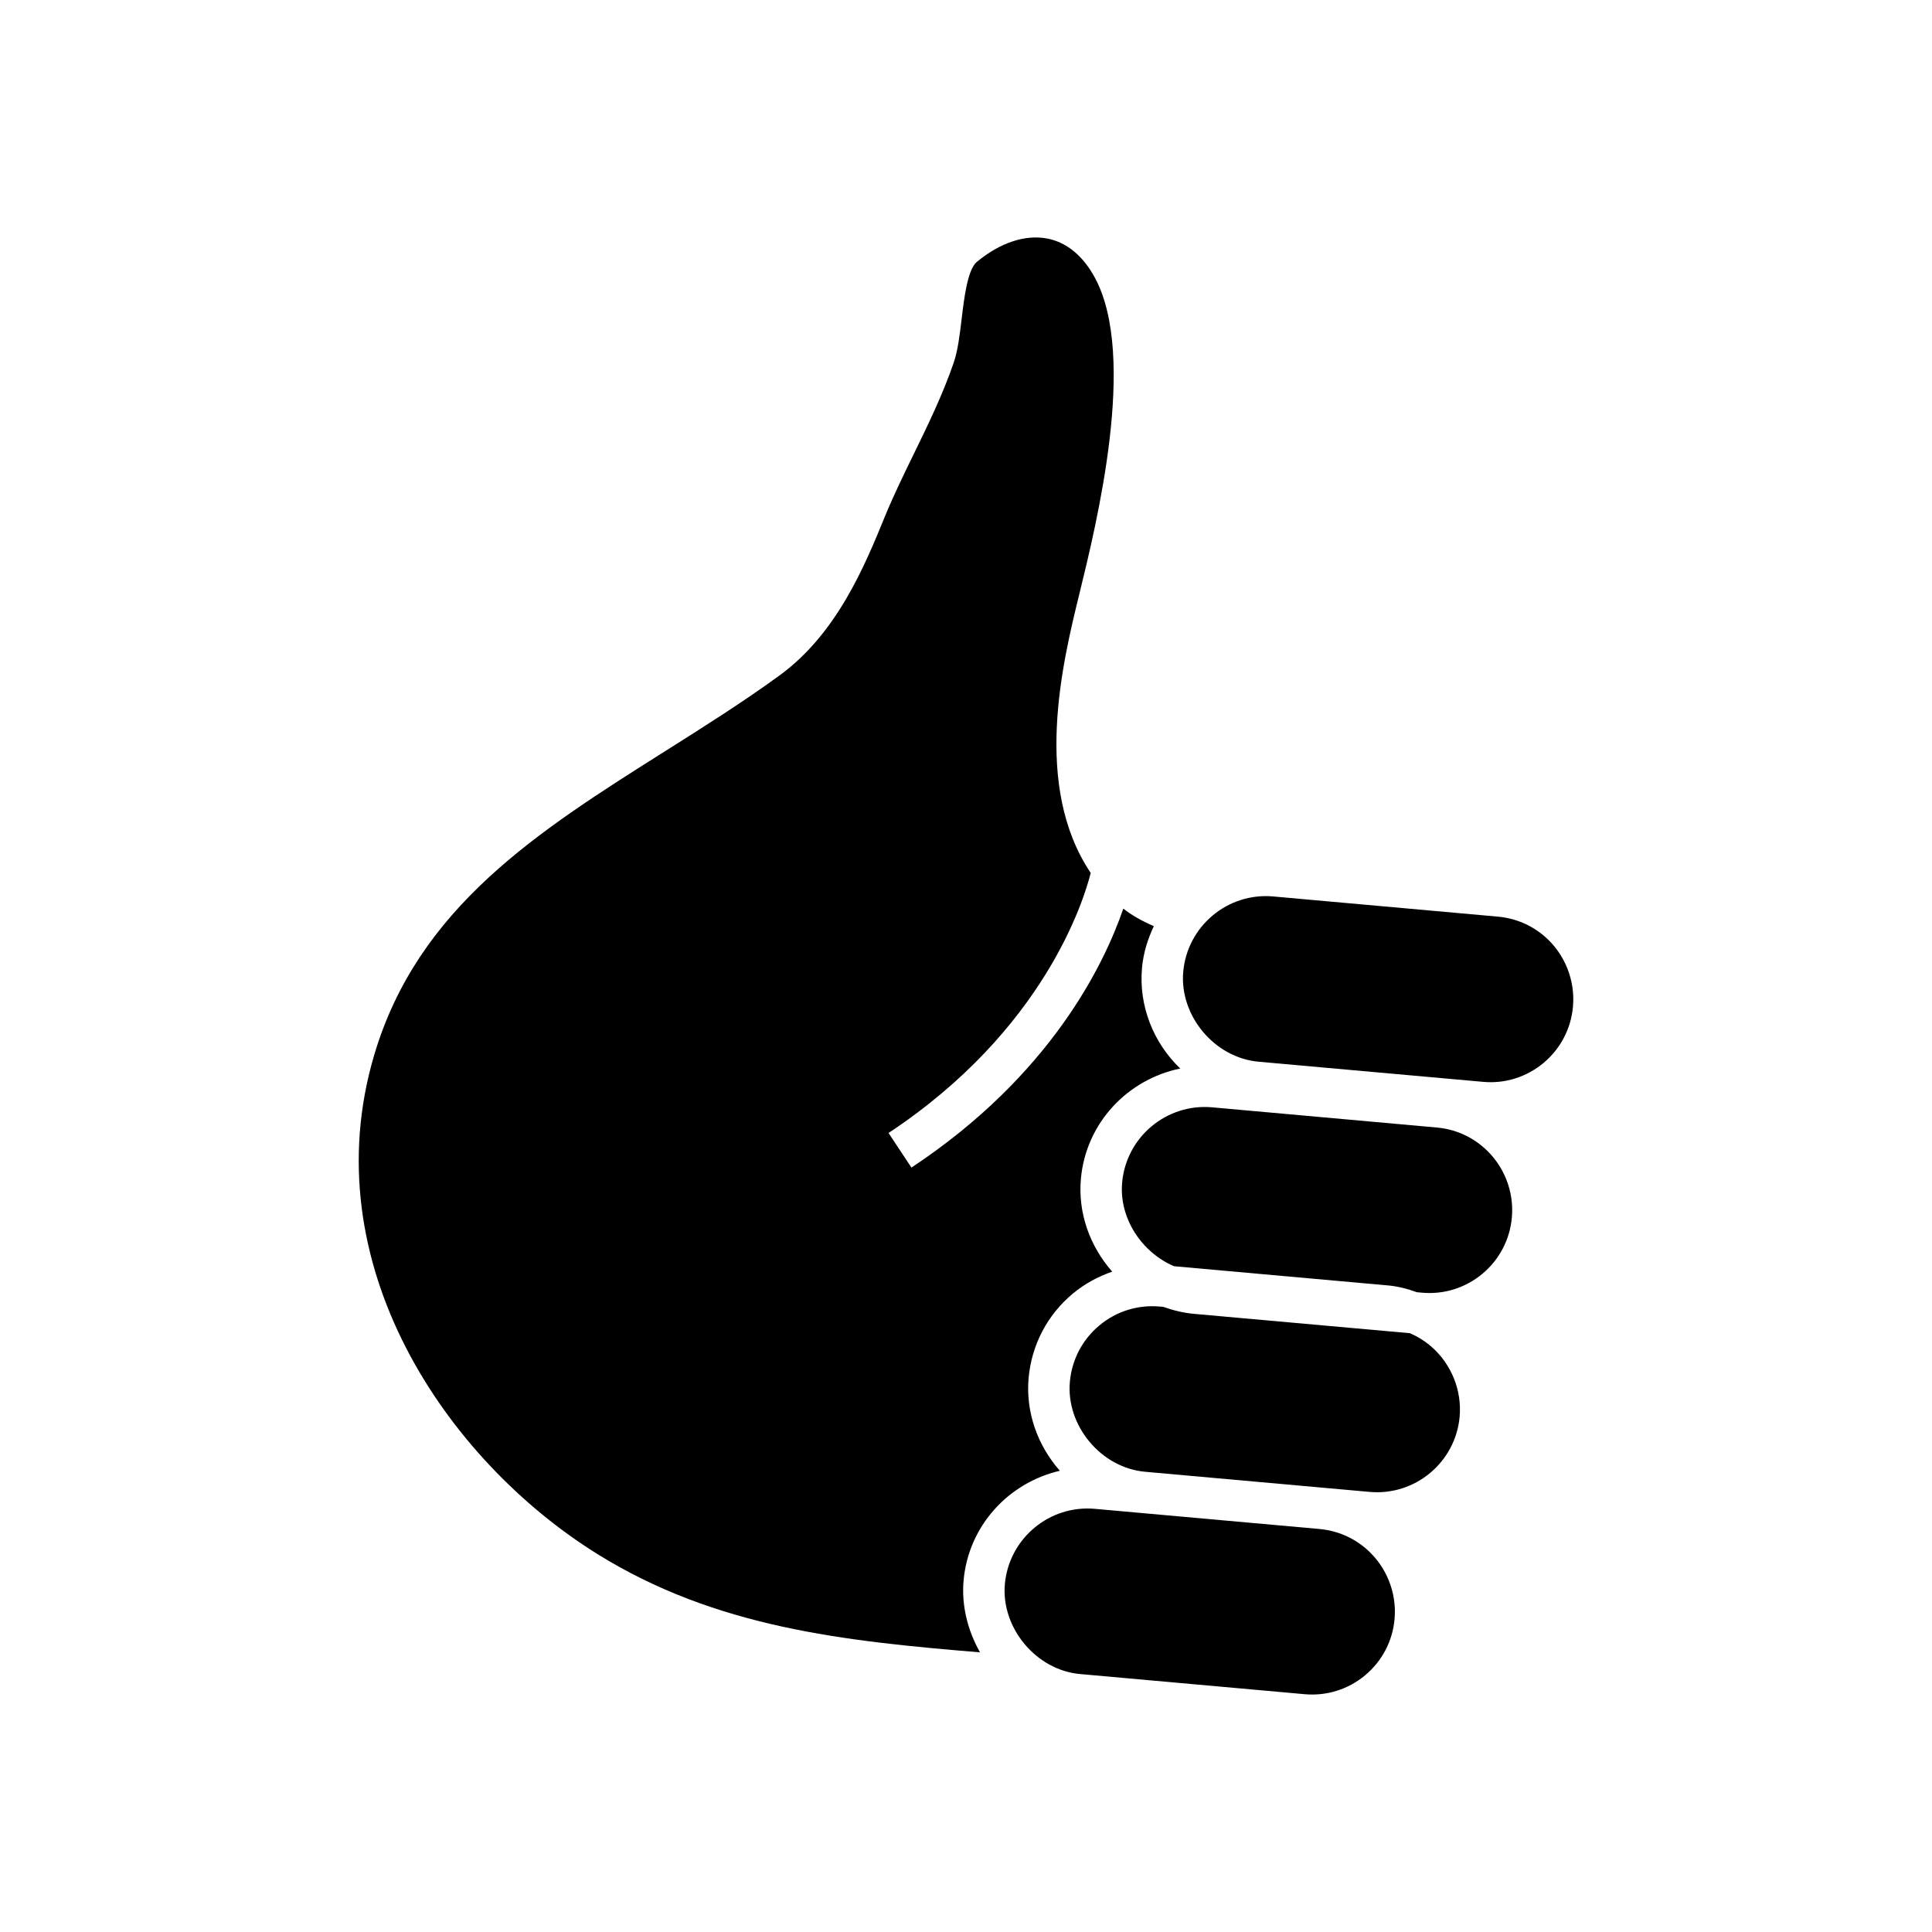
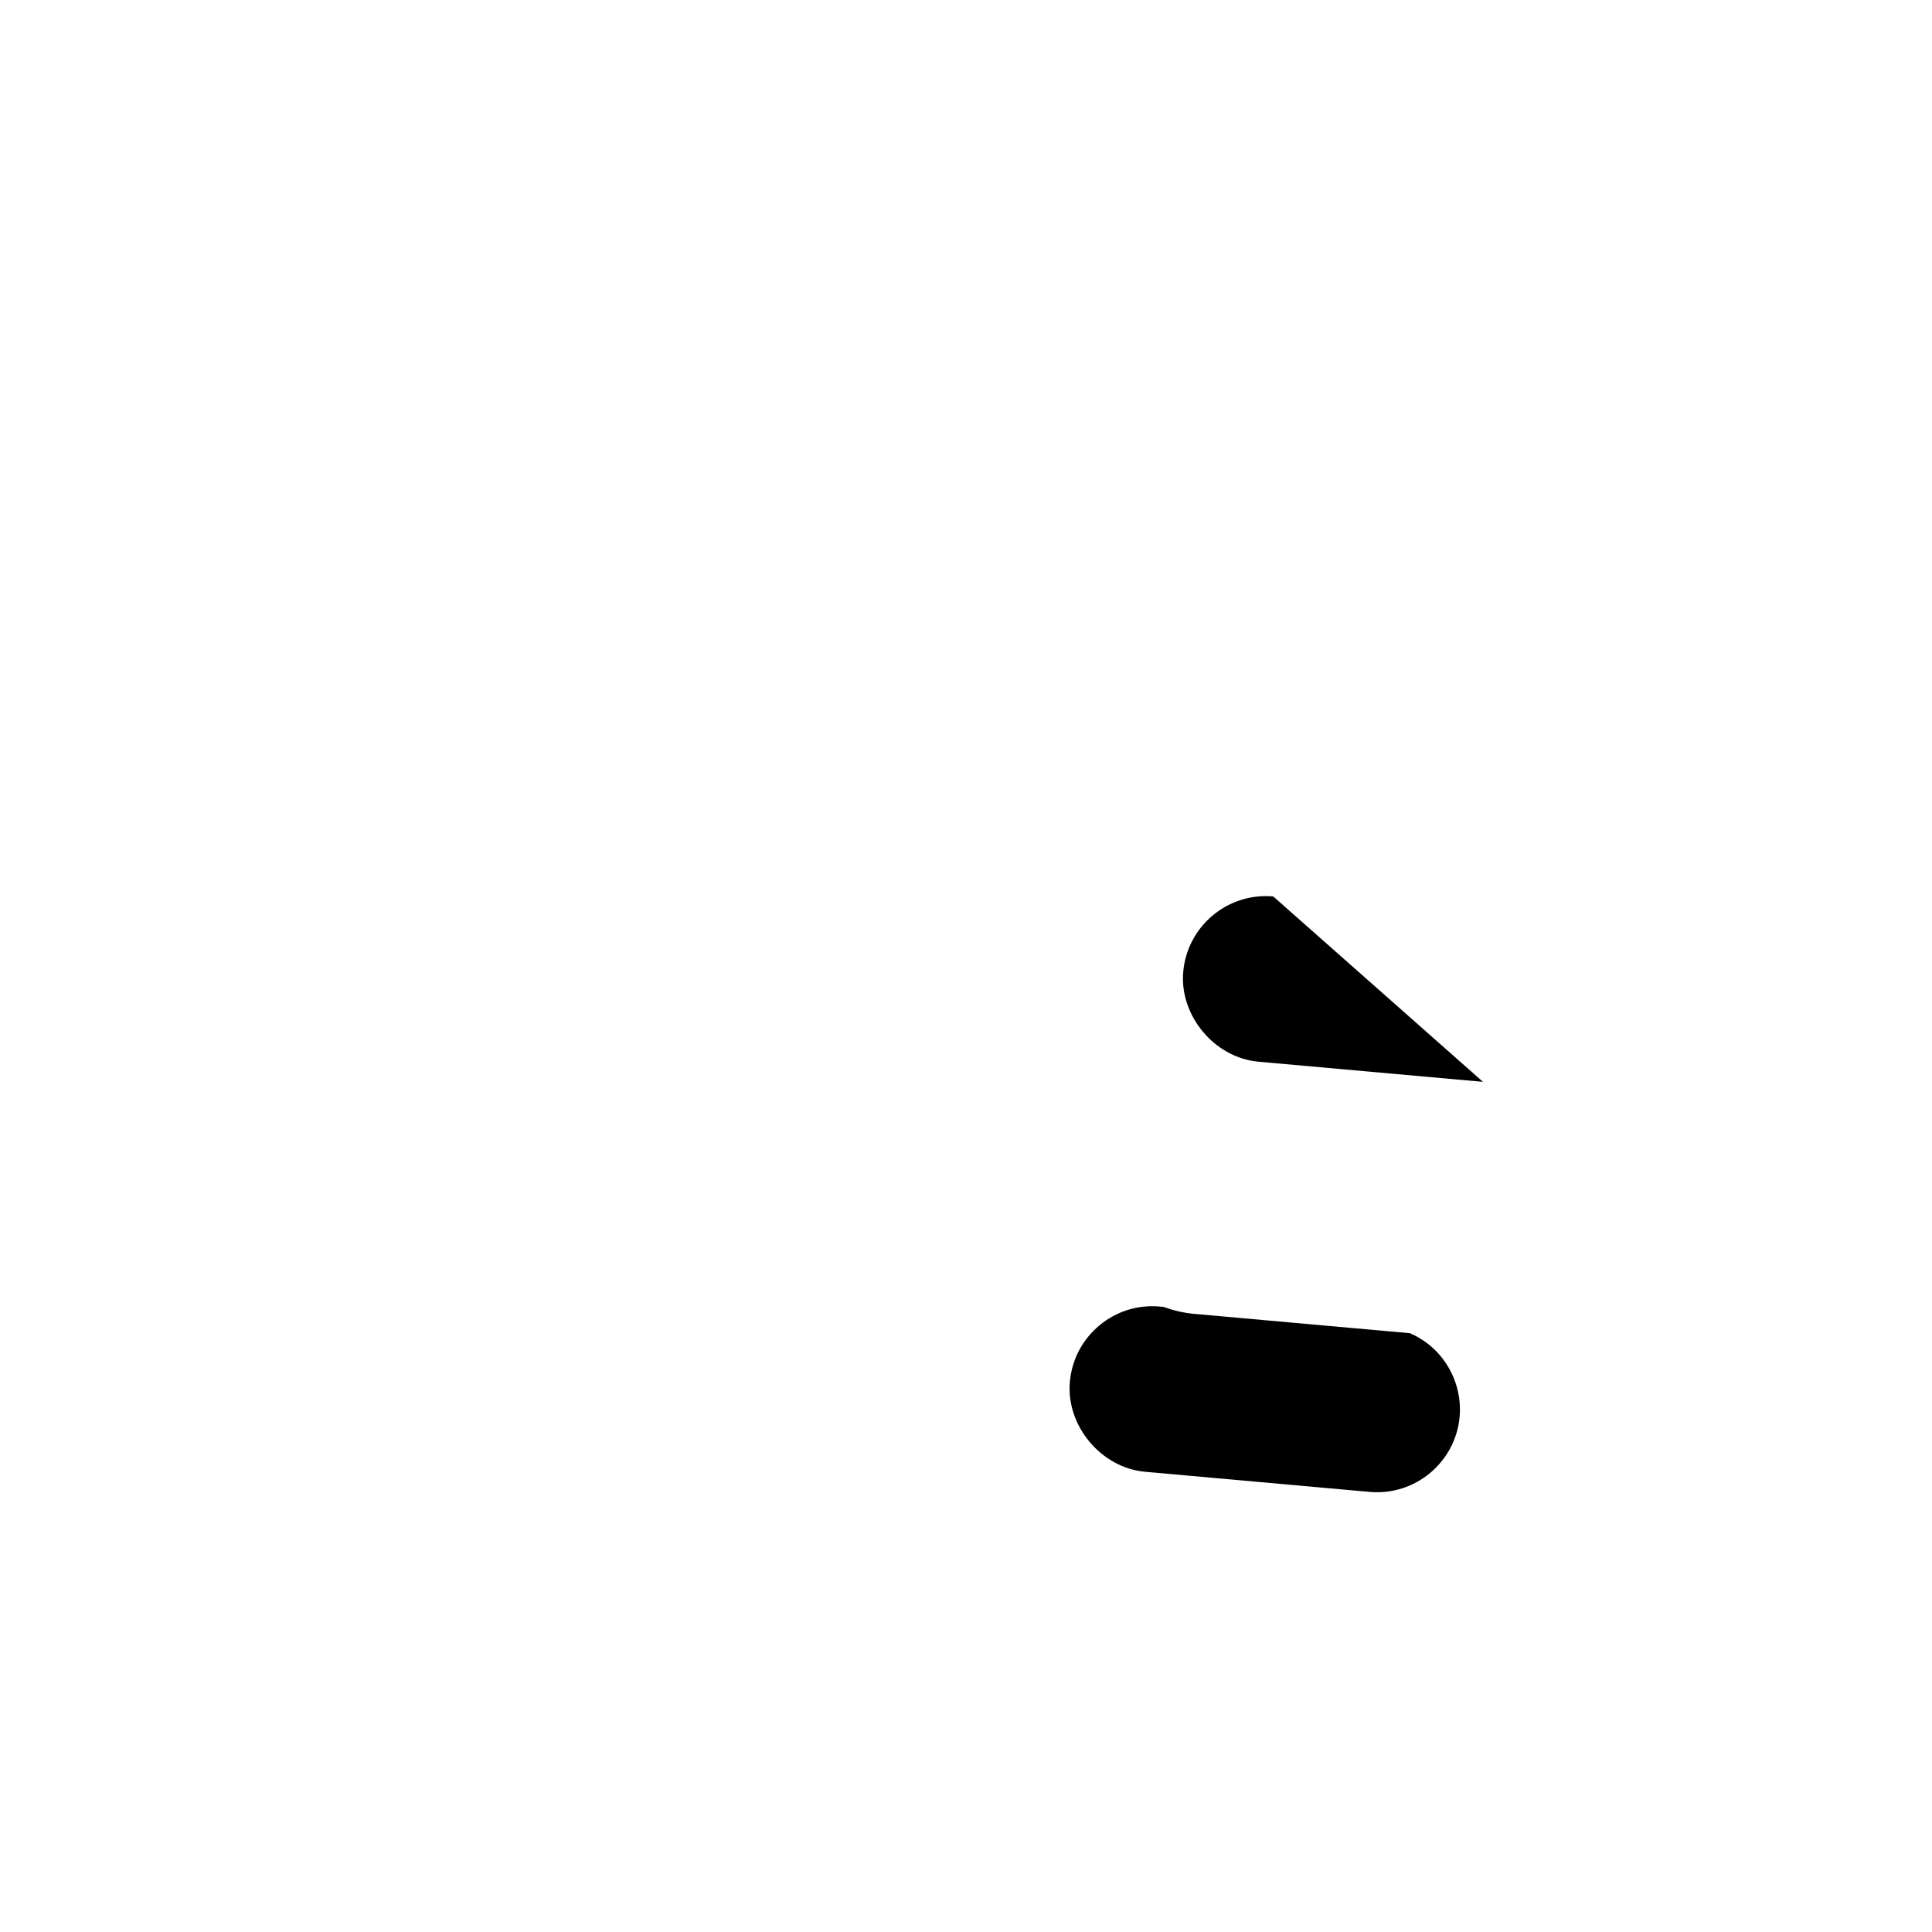
<svg xmlns="http://www.w3.org/2000/svg" fill="#000000" width="800px" height="800px" version="1.1" viewBox="144 144 512 512">
  <g>
-     <path d="m302.15 555.74c31.551 19.645 65.602 23.168 101.56 26.152-3.242-5.769-4.949-12.367-4.348-19.078 1.32-14.559 12-25.922 25.508-29.043-5.918-6.734-9.086-15.555-8.277-24.598 0.801-8.777 4.953-16.715 11.723-22.359 3.141-2.621 6.691-4.516 10.43-5.812-5.93-6.738-9.117-15.574-8.297-24.613 1.332-14.84 12.422-26.371 26.328-29.215-7.191-6.898-11.027-16.691-10.137-26.656 0.359-3.981 1.523-7.68 3.141-11.078-3.144-1.344-5.859-2.887-8.094-4.644-5.004 14.566-19.078 44.082-56.148 68.629l-6.066-9.168c41.207-27.285 51.734-61.609 53.578-68.91-15.445-23.047-7.508-55.621-2.984-74.07 4.586-18.707 15.328-62.551 4.172-83.52-3.117-5.867-7.469-9.488-12.586-10.52-5.871-1.16-12.527 1.012-18.758 6.144-2.496 2.055-3.402 9.668-4.062 15.238-0.516 4.269-0.996 8.309-2.109 11.547-2.879 8.375-6.75 16.328-10.508 24.031-2.68 5.496-5.375 11-7.688 16.633-5.375 13.145-12.746 31.137-28.035 42.234-9.758 7.098-20.168 13.66-30.262 20.027-33.676 21.254-65.484 41.328-77.082 80.559-16.363 55.309 19.137 107.21 59.004 132.09z" />
-     <path d="m481.43 381.57c-12.059-1.09-22.773 7.848-23.859 19.934-1.051 11.609 8.246 22.801 19.93 23.859l59.5 5.336c5.844 0.539 11.547-1.258 16.055-5.012 4.496-3.773 7.277-9.062 7.793-14.902 0.633-6.957-2.117-13.887-7.371-18.512-3.519-3.094-7.856-4.934-12.539-5.356z" />
-     <path d="m430.24 587.64 59.477 5.336c5.856 0.531 11.559-1.258 16.059-5.012 4.512-3.773 7.281-9.059 7.797-14.902 0.629-6.957-2.133-13.879-7.391-18.5-3.512-3.094-7.844-4.934-12.504-5.363l-59.508-5.34c-12.07-1.09-22.777 7.859-23.871 19.934-1.027 11.59 8.254 22.797 19.941 23.848z" />
-     <path d="m537.27 448.16c-3.512-3.09-7.848-4.949-12.527-5.356l-59.504-5.352c-12.07-1.09-22.773 7.848-23.859 19.918-0.855 9.453 5.184 18.539 13.75 22.191l56.75 5.094c2.648 0.242 5.172 0.906 7.609 1.797l1.32 0.117c5.84 0.539 11.547-1.254 16.051-5.012 4.496-3.762 7.273-9.059 7.797-14.895 0.633-6.961-2.125-13.887-7.387-18.504z" />
+     <path d="m481.43 381.57c-12.059-1.09-22.773 7.848-23.859 19.934-1.051 11.609 8.246 22.801 19.93 23.859l59.5 5.336z" />
    <path d="m523.41 500.95c-1.734-1.523-3.672-2.719-5.738-3.637l-57.355-5.141c-2.769-0.25-5.445-0.93-8.031-1.84l-0.902-0.082c-5.84-0.531-11.539 1.25-16.039 5.004-4.512 3.766-7.289 9.07-7.816 14.918-1.051 11.621 8.246 22.805 19.918 23.859l59.512 5.336c12.074 1.09 22.777-7.859 23.863-19.922 0.613-6.969-2.164-13.883-7.41-18.496z" />
  </g>
</svg>